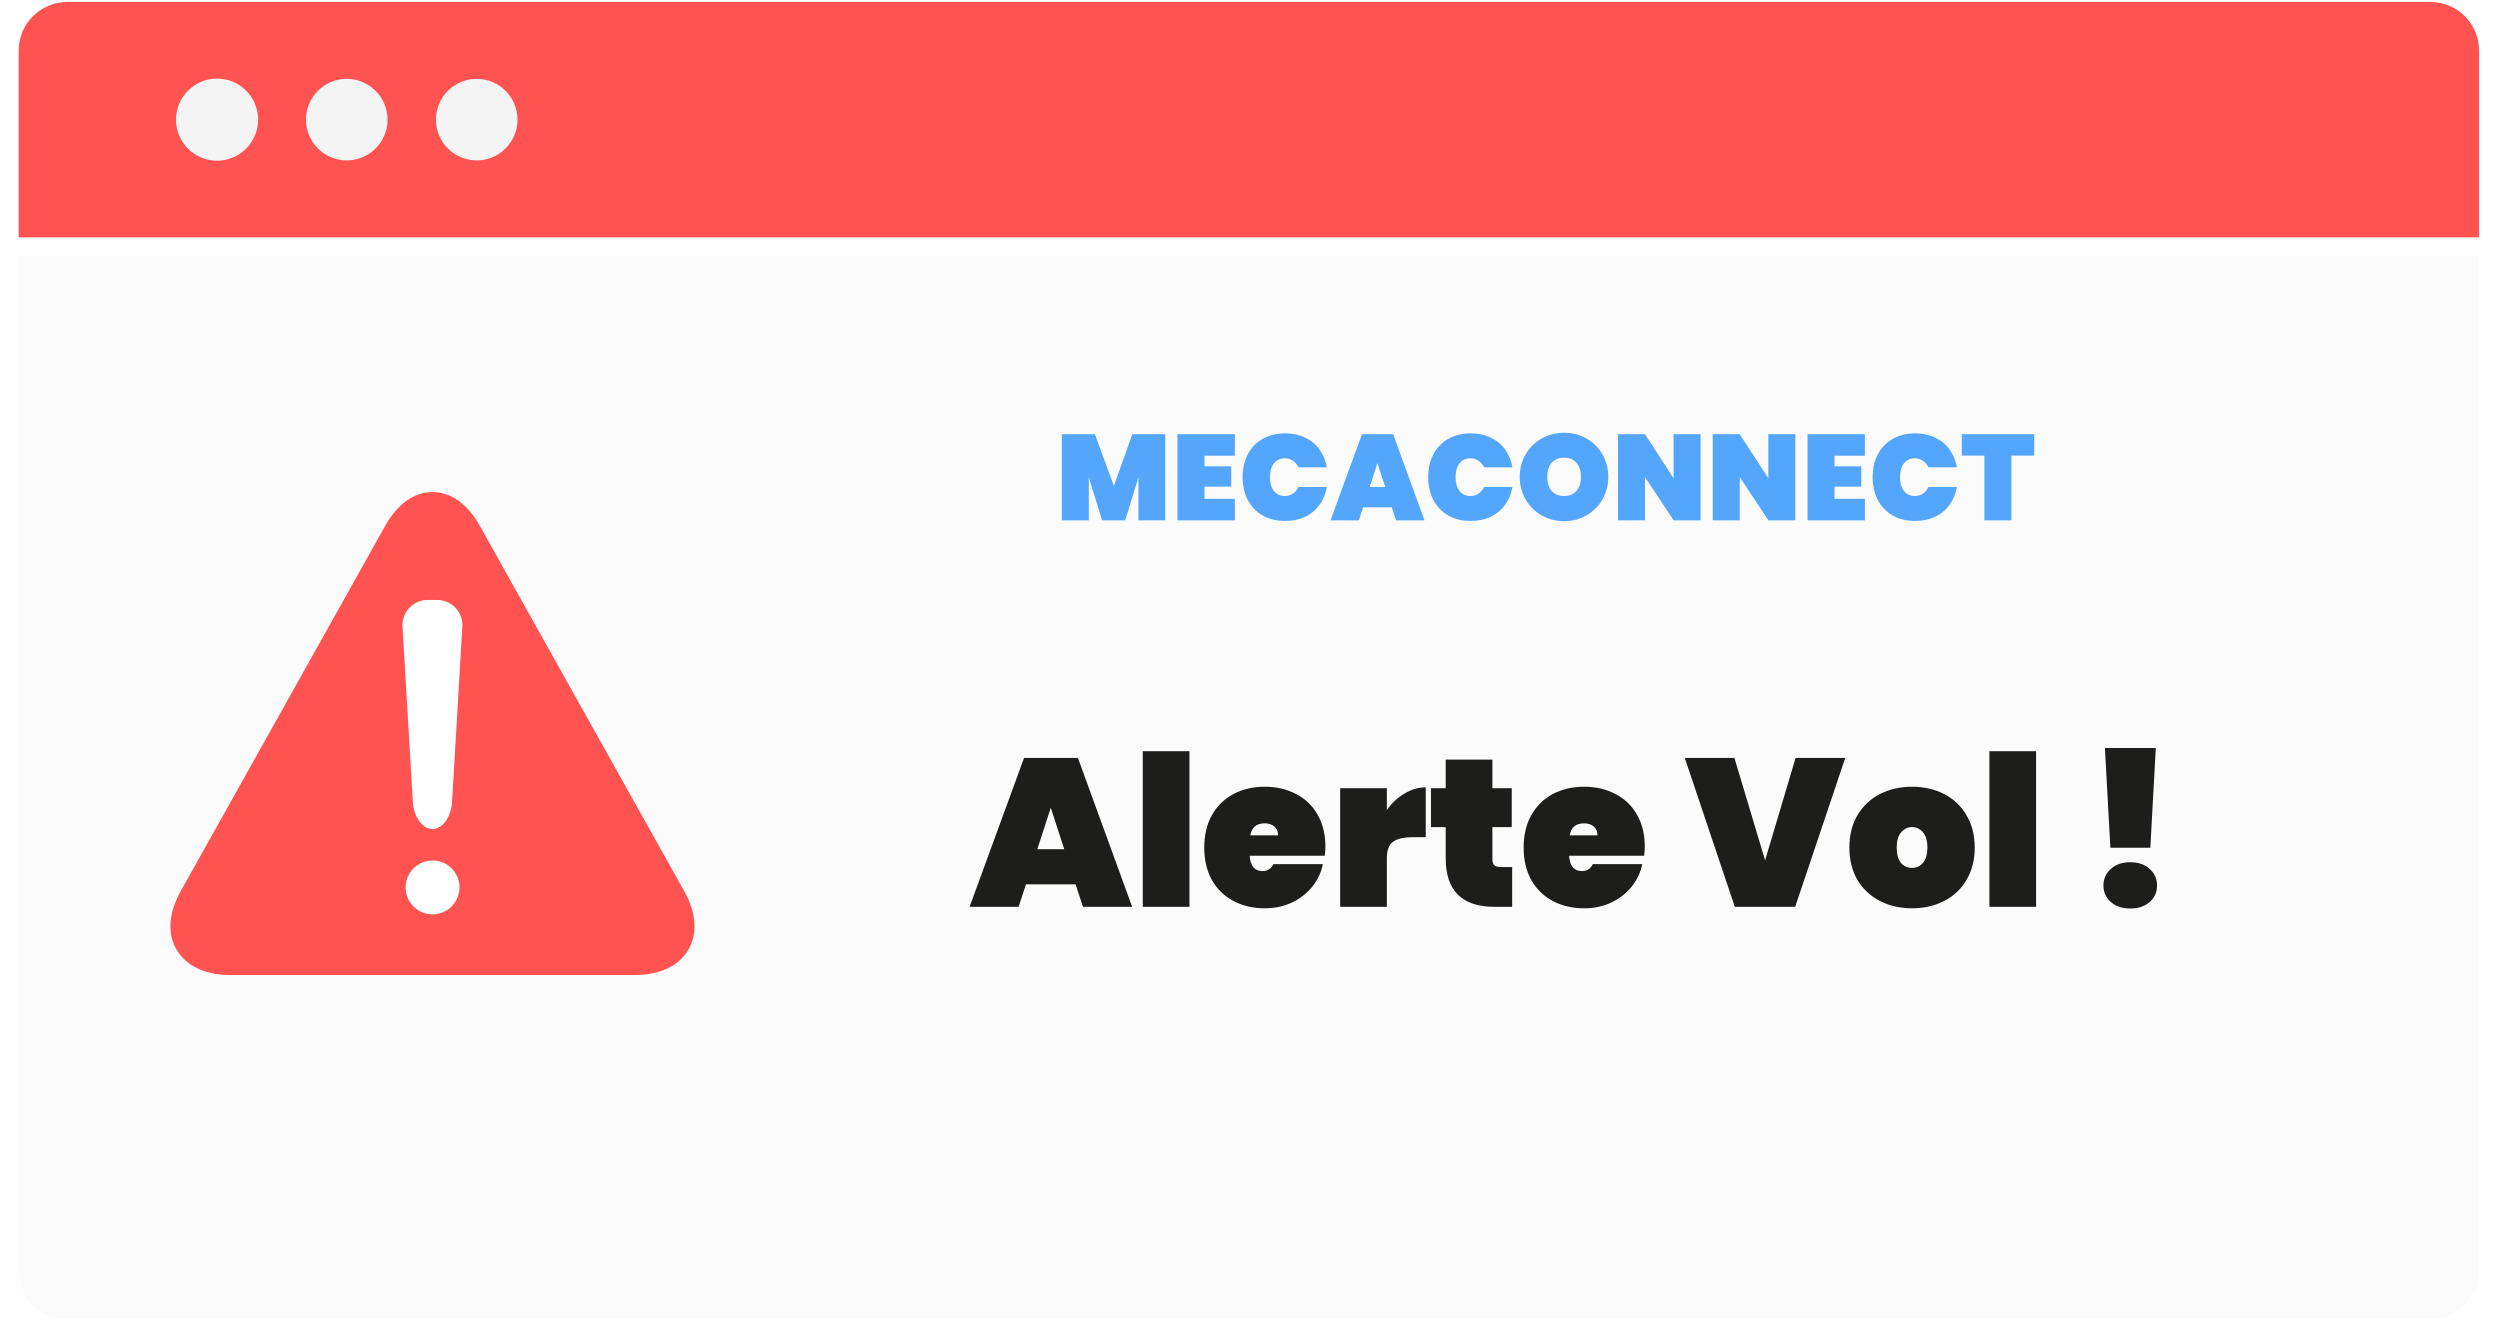
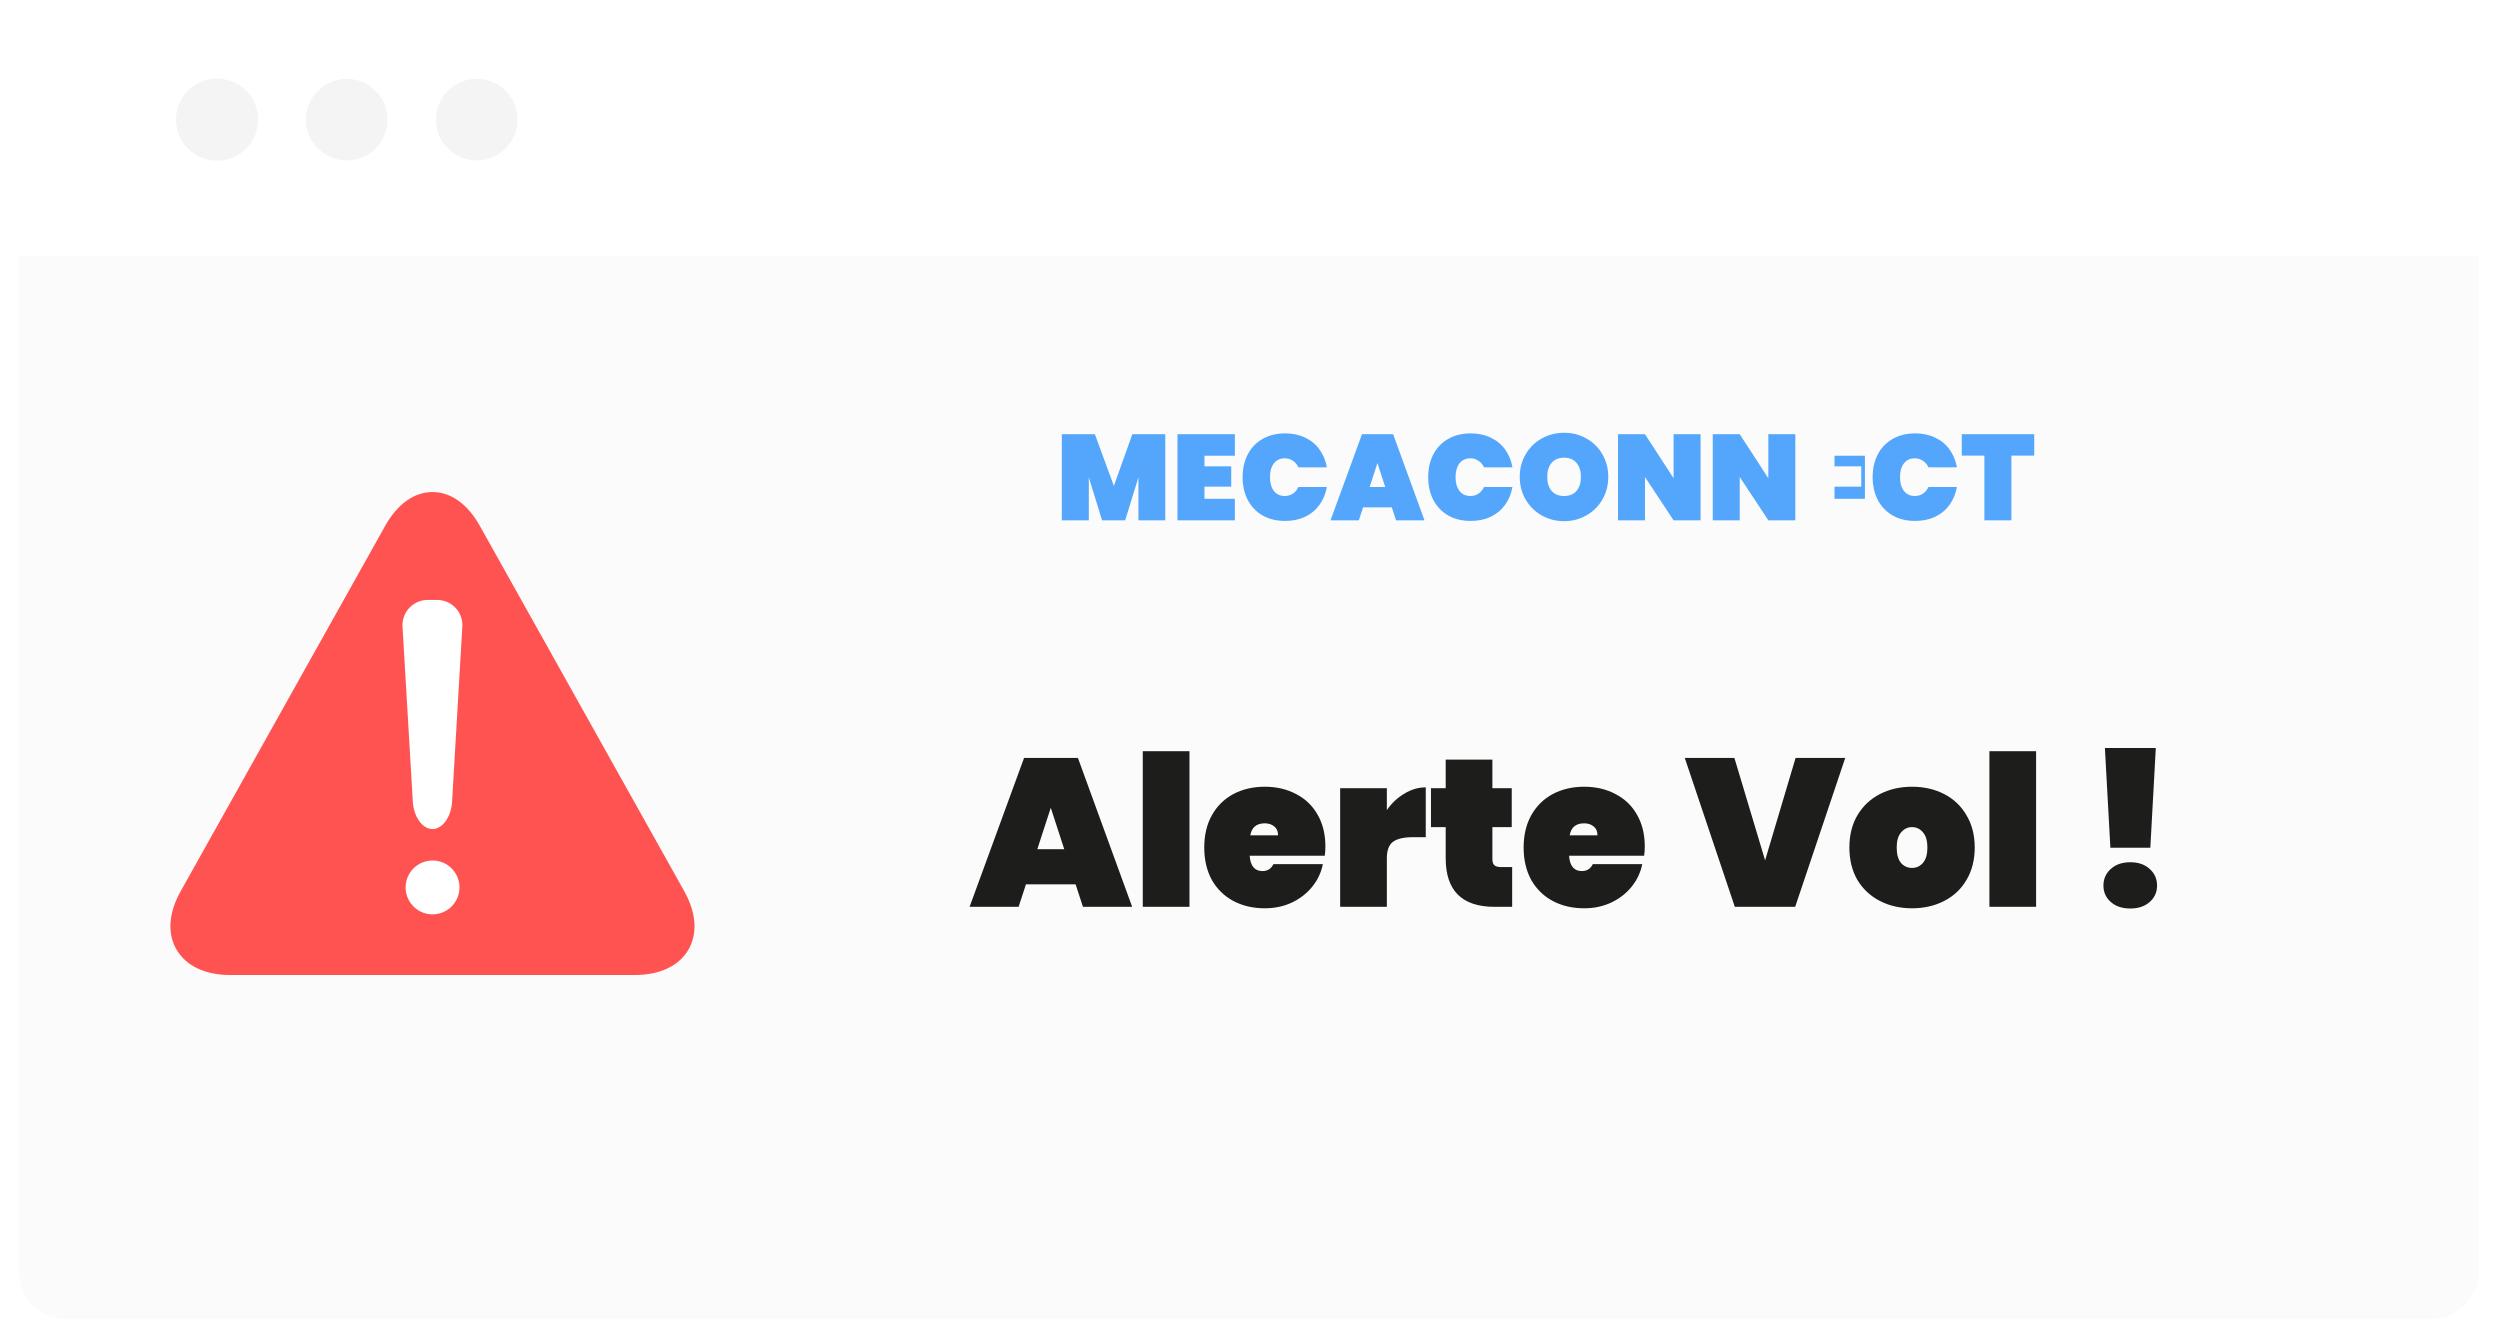
<svg xmlns="http://www.w3.org/2000/svg" width="538" height="288" viewBox="0 0 538 288" fill="none">
-   <path d="M14.47 0.423H523.028C525.804 0.423 528.467 1.526 530.43 3.489C532.393 5.452 533.496 8.115 533.496 10.891V51.072H4.016V10.877C4.02 8.105 5.122 5.449 7.082 3.489C9.041 1.529 11.698 0.427 14.47 0.423Z" fill="#FF5352" />
  <g filter="url(#filter0_d_792_3455)">
    <path d="M4.015 51.056H533.495V269.409C533.495 272.186 532.392 274.848 530.429 276.812C528.466 278.775 525.803 279.878 523.027 279.878H14.469C11.692 279.878 9.029 278.775 7.066 276.812C5.103 274.848 4 272.186 4 269.409V51.056H4.015Z" fill="#FBFBFB" />
  </g>
  <path d="M102.588 34.521C107.434 34.521 111.363 30.592 111.363 25.746C111.363 20.899 107.434 16.97 102.588 16.97C97.741 16.97 93.812 20.899 93.812 25.746C93.812 30.592 97.741 34.521 102.588 34.521Z" fill="#F4F4F4" />
  <path d="M74.619 34.521C79.466 34.521 83.394 30.592 83.394 25.746C83.394 20.899 79.466 16.97 74.619 16.97C69.773 16.97 65.844 20.899 65.844 25.746C65.844 30.592 69.773 34.521 74.619 34.521Z" fill="#F4F4F4" />
  <path d="M37.875 25.746C37.875 27.494 38.393 29.202 39.364 30.654C40.335 32.107 41.714 33.239 43.328 33.908C44.943 34.577 46.719 34.752 48.433 34.411C50.146 34.07 51.721 33.229 52.956 31.993C54.191 30.758 55.033 29.183 55.374 27.47C55.715 25.756 55.54 23.98 54.871 22.366C54.202 20.751 53.07 19.372 51.617 18.401C50.164 17.43 48.456 16.912 46.709 16.912C44.366 16.912 42.119 17.843 40.462 19.5C38.806 21.156 37.875 23.403 37.875 25.746Z" fill="#F4F4F4" />
  <path d="M231.468 190.305H220.786L219.202 195.148H208.656L220.379 163.103H231.966L243.643 195.148H233.052L231.468 190.305ZM229.024 182.746L226.127 173.83L223.23 182.746H229.024ZM255.974 161.655V195.148H245.926V161.655H255.974ZM285.224 182.158C285.224 182.852 285.179 183.516 285.088 184.15H268.93C269.081 186.352 270.001 187.454 271.691 187.454C272.777 187.454 273.562 186.956 274.045 185.96H284.681C284.319 187.77 283.549 189.4 282.373 190.848C281.226 192.266 279.763 193.398 277.982 194.243C276.232 195.057 274.301 195.465 272.189 195.465C269.654 195.465 267.391 194.937 265.4 193.881C263.439 192.825 261.9 191.316 260.783 189.355C259.697 187.363 259.154 185.04 259.154 182.384C259.154 179.729 259.697 177.421 260.783 175.46C261.9 173.468 263.439 171.944 265.4 170.888C267.391 169.832 269.654 169.304 272.189 169.304C274.724 169.304 276.972 169.832 278.933 170.888C280.924 171.914 282.463 173.393 283.549 175.324C284.666 177.255 285.224 179.533 285.224 182.158ZM275.04 179.759C275.04 178.914 274.769 178.281 274.226 177.858C273.683 177.406 273.004 177.179 272.189 177.179C270.409 177.179 269.368 178.039 269.066 179.759H275.04ZM298.45 174.328C299.476 172.849 300.728 171.673 302.206 170.798C303.685 169.892 305.224 169.44 306.823 169.44V180.167H303.972C302.071 180.167 300.668 180.499 299.762 181.162C298.887 181.826 298.45 183.003 298.45 184.693V195.148H288.402V169.621H298.45V174.328ZM325.416 186.594V195.148H321.614C314.614 195.148 311.114 191.663 311.114 184.693V177.994H307.945V169.621H311.114V163.465H321.162V169.621H325.326V177.994H321.162V184.874C321.162 185.477 321.297 185.915 321.569 186.186C321.871 186.458 322.353 186.594 323.017 186.594H325.416ZM353.955 182.158C353.955 182.852 353.91 183.516 353.819 184.15H337.661C337.812 186.352 338.732 187.454 340.422 187.454C341.508 187.454 342.293 186.956 342.776 185.96H353.412C353.05 187.77 352.28 189.4 351.104 190.848C349.957 192.266 348.494 193.398 346.713 194.243C344.963 195.057 343.032 195.465 340.92 195.465C338.385 195.465 336.122 194.937 334.131 193.881C332.17 192.825 330.631 191.316 329.514 189.355C328.428 187.363 327.885 185.04 327.885 182.384C327.885 179.729 328.428 177.421 329.514 175.46C330.631 173.468 332.17 171.944 334.131 170.888C336.122 169.832 338.385 169.304 340.92 169.304C343.455 169.304 345.703 169.832 347.664 170.888C349.655 171.914 351.194 173.393 352.28 175.324C353.397 177.255 353.955 179.533 353.955 182.158ZM343.771 179.759C343.771 178.914 343.5 178.281 342.957 177.858C342.414 177.406 341.735 177.179 340.92 177.179C339.14 177.179 338.099 178.039 337.797 179.759H343.771ZM397.095 163.103L386.323 195.148H373.333L362.561 163.103H373.242L379.85 185.145L386.413 163.103H397.095ZM411.474 195.465C408.909 195.465 406.601 194.937 404.549 193.881C402.497 192.825 400.883 191.316 399.706 189.355C398.559 187.363 397.986 185.04 397.986 182.384C397.986 179.729 398.559 177.421 399.706 175.46C400.883 173.468 402.497 171.944 404.549 170.888C406.601 169.832 408.909 169.304 411.474 169.304C414.039 169.304 416.347 169.832 418.399 170.888C420.451 171.944 422.05 173.468 423.196 175.46C424.373 177.421 424.961 179.729 424.961 182.384C424.961 185.04 424.373 187.363 423.196 189.355C422.05 191.316 420.451 192.825 418.399 193.881C416.347 194.937 414.039 195.465 411.474 195.465ZM411.474 186.775C412.409 186.775 413.194 186.413 413.827 185.688C414.461 184.934 414.778 183.833 414.778 182.384C414.778 180.936 414.461 179.85 413.827 179.126C413.194 178.371 412.409 177.994 411.474 177.994C410.538 177.994 409.754 178.371 409.12 179.126C408.487 179.85 408.17 180.936 408.17 182.384C408.17 183.833 408.471 184.934 409.075 185.688C409.709 186.413 410.508 186.775 411.474 186.775ZM438.166 161.655V195.148H428.118V161.655H438.166ZM463.928 160.976L462.751 182.43H454.152L452.975 160.976H463.928ZM458.451 195.51C456.701 195.51 455.298 195.042 454.242 194.107C453.186 193.172 452.658 191.995 452.658 190.577C452.658 189.128 453.186 187.936 454.242 187.001C455.298 186.035 456.701 185.553 458.451 185.553C460.171 185.553 461.559 186.035 462.615 187.001C463.671 187.936 464.199 189.128 464.199 190.577C464.199 191.995 463.671 193.172 462.615 194.107C461.559 195.042 460.171 195.51 458.451 195.51Z" fill="#1D1D1B" />
  <path d="M103.249 113.146C100.628 108.464 97.006 105.888 93.075 105.888C89.143 105.888 85.521 108.464 82.9 113.146L38.891 191.771C36.285 196.439 35.946 200.915 38.023 204.404C40.099 207.894 44.162 209.823 49.566 209.823H136.583C141.972 209.823 146.08 207.894 148.127 204.404C150.173 200.915 149.849 196.439 147.243 191.771L103.249 113.146Z" fill="#FF5352" />
  <path d="M93.082 185.175C91.935 185.175 90.814 185.515 89.859 186.152C88.906 186.79 88.162 187.696 87.723 188.756C87.284 189.816 87.169 190.982 87.393 192.108C87.617 193.233 88.169 194.267 88.98 195.078C89.792 195.889 90.825 196.442 91.951 196.666C93.076 196.889 94.242 196.775 95.302 196.336C96.362 195.896 97.268 195.153 97.906 194.199C98.543 193.245 98.884 192.123 98.884 190.976C98.884 189.437 98.272 187.962 97.184 186.874C96.097 185.786 94.621 185.175 93.082 185.175Z" fill="white" />
  <path d="M93.071 178.416C95.191 178.416 97.091 175.81 97.282 172.615L99.49 134.907C99.543 134.161 99.441 133.411 99.19 132.706C98.938 132 98.544 131.355 98.03 130.81C97.517 130.265 96.897 129.832 96.208 129.539C95.519 129.246 94.777 129.098 94.028 129.106H92.084C91.336 129.1 90.595 129.249 89.907 129.543C89.219 129.837 88.6 130.27 88.087 130.815C87.574 131.359 87.179 132.004 86.927 132.708C86.675 133.412 86.571 134.161 86.622 134.907L88.845 172.615C89.051 175.81 90.936 178.416 93.071 178.416Z" fill="white" />
-   <path d="M250.771 93.446V111.972H244.988V102.735L242.136 111.972H237.165L234.313 102.735V111.972H228.504V93.446H235.621L239.703 104.567L243.68 93.446H250.771ZM259.201 98.077V100.354H264.958V104.724H259.201V107.34H265.743V111.972H253.392V93.446H265.743V98.077H259.201ZM267.409 102.683C267.409 100.851 267.775 99.22 268.508 97.79C269.258 96.359 270.322 95.251 271.7 94.466C273.078 93.664 274.7 93.263 276.567 93.263C278.172 93.263 279.602 93.568 280.858 94.178C282.132 94.772 283.161 95.618 283.946 96.717C284.748 97.816 285.28 99.098 285.542 100.563H279.419C279.14 99.953 278.739 99.482 278.216 99.15C277.71 98.801 277.125 98.627 276.462 98.627C275.485 98.627 274.709 98.993 274.134 99.726C273.575 100.458 273.296 101.444 273.296 102.683C273.296 103.921 273.575 104.907 274.134 105.639C274.709 106.372 275.485 106.738 276.462 106.738C277.125 106.738 277.71 106.573 278.216 106.241C278.739 105.892 279.14 105.413 279.419 104.802H285.542C285.28 106.267 284.748 107.55 283.946 108.649C283.161 109.748 282.132 110.602 280.858 111.213C279.602 111.806 278.172 112.103 276.567 112.103C274.7 112.103 273.078 111.71 271.7 110.925C270.322 110.123 269.258 109.006 268.508 107.576C267.775 106.145 267.409 104.514 267.409 102.683ZM299.513 109.172H293.338L292.422 111.972H286.325L293.102 93.446H299.801L306.552 111.972H300.429L299.513 109.172ZM298.1 104.802L296.425 99.647L294.751 104.802H298.1ZM307.348 102.683C307.348 100.851 307.715 99.22 308.447 97.79C309.197 96.359 310.262 95.251 311.64 94.466C313.018 93.664 314.64 93.263 316.507 93.263C318.111 93.263 319.542 93.568 320.798 94.178C322.071 94.772 323.101 95.618 323.886 96.717C324.688 97.816 325.22 99.098 325.482 100.563H319.359C319.08 99.953 318.678 99.482 318.155 99.15C317.649 98.801 317.065 98.627 316.402 98.627C315.425 98.627 314.649 98.993 314.073 99.726C313.515 100.458 313.236 101.444 313.236 102.683C313.236 103.921 313.515 104.907 314.073 105.639C314.649 106.372 315.425 106.738 316.402 106.738C317.065 106.738 317.649 106.573 318.155 106.241C318.678 105.892 319.08 105.413 319.359 104.802H325.482C325.22 106.267 324.688 107.55 323.886 108.649C323.101 109.748 322.071 110.602 320.798 111.213C319.542 111.806 318.111 112.103 316.507 112.103C314.64 112.103 313.018 111.71 311.64 110.925C310.262 110.123 309.197 109.006 308.447 107.576C307.715 106.145 307.348 104.514 307.348 102.683ZM336.601 112.155C334.856 112.155 333.251 111.745 331.786 110.925C330.338 110.105 329.187 108.971 328.332 107.523C327.477 106.076 327.05 104.444 327.05 102.63C327.05 100.816 327.477 99.185 328.332 97.737C329.187 96.289 330.338 95.164 331.786 94.362C333.251 93.542 334.856 93.132 336.601 93.132C338.345 93.132 339.941 93.542 341.389 94.362C342.837 95.164 343.979 96.289 344.817 97.737C345.672 99.185 346.099 100.816 346.099 102.63C346.099 104.444 345.672 106.076 344.817 107.523C343.979 108.971 342.828 110.105 341.363 110.925C339.915 111.745 338.328 112.155 336.601 112.155ZM336.601 106.738C337.752 106.738 338.642 106.372 339.27 105.639C339.898 104.889 340.212 103.886 340.212 102.63C340.212 101.357 339.898 100.354 339.27 99.621C338.642 98.871 337.752 98.496 336.601 98.496C335.432 98.496 334.533 98.871 333.905 99.621C333.277 100.354 332.963 101.357 332.963 102.63C332.963 103.886 333.277 104.889 333.905 105.639C334.533 106.372 335.432 106.738 336.601 106.738ZM365.961 111.972H360.153L354.003 102.656V111.972H348.195V93.446H354.003L360.153 102.918V93.446H365.961V111.972ZM386.353 111.972H380.544L374.395 102.656V111.972H368.586V93.446H374.395L380.544 102.918V93.446H386.353V111.972ZM394.786 98.077V100.354H400.543V104.724H394.786V107.34H401.328V111.972H388.977V93.446H401.328V98.077H394.786ZM402.994 102.683C402.994 100.851 403.36 99.22 404.093 97.79C404.843 96.359 405.907 95.251 407.285 94.466C408.663 93.664 410.285 93.263 412.152 93.263C413.757 93.263 415.187 93.568 416.443 94.178C417.717 94.772 418.746 95.618 419.531 96.717C420.333 97.816 420.865 99.098 421.127 100.563H415.004C414.725 99.953 414.324 99.482 413.8 99.15C413.295 98.801 412.71 98.627 412.047 98.627C411.07 98.627 410.294 98.993 409.718 99.726C409.16 100.458 408.881 101.444 408.881 102.683C408.881 103.921 409.16 104.907 409.718 105.639C410.294 106.372 411.07 106.738 412.047 106.738C412.71 106.738 413.295 106.573 413.8 106.241C414.324 105.892 414.725 105.413 415.004 104.802H421.127C420.865 106.267 420.333 107.55 419.531 108.649C418.746 109.748 417.717 110.602 416.443 111.213C415.187 111.806 413.757 112.103 412.152 112.103C410.285 112.103 408.663 111.71 407.285 110.925C405.907 110.123 404.843 109.006 404.093 107.576C403.36 106.145 402.994 104.514 402.994 102.683ZM437.767 93.446V98.051H432.848V111.972H427.039V98.051H422.172V93.446H437.767Z" fill="#54A6FD" />
+   <path d="M250.771 93.446V111.972H244.988V102.735L242.136 111.972H237.165L234.313 102.735V111.972H228.504V93.446H235.621L239.703 104.567L243.68 93.446H250.771ZM259.201 98.077V100.354H264.958V104.724H259.201V107.34H265.743V111.972H253.392V93.446H265.743V98.077H259.201ZM267.409 102.683C267.409 100.851 267.775 99.22 268.508 97.79C269.258 96.359 270.322 95.251 271.7 94.466C273.078 93.664 274.7 93.263 276.567 93.263C278.172 93.263 279.602 93.568 280.858 94.178C282.132 94.772 283.161 95.618 283.946 96.717C284.748 97.816 285.28 99.098 285.542 100.563H279.419C279.14 99.953 278.739 99.482 278.216 99.15C277.71 98.801 277.125 98.627 276.462 98.627C275.485 98.627 274.709 98.993 274.134 99.726C273.575 100.458 273.296 101.444 273.296 102.683C273.296 103.921 273.575 104.907 274.134 105.639C274.709 106.372 275.485 106.738 276.462 106.738C277.125 106.738 277.71 106.573 278.216 106.241C278.739 105.892 279.14 105.413 279.419 104.802H285.542C285.28 106.267 284.748 107.55 283.946 108.649C283.161 109.748 282.132 110.602 280.858 111.213C279.602 111.806 278.172 112.103 276.567 112.103C274.7 112.103 273.078 111.71 271.7 110.925C270.322 110.123 269.258 109.006 268.508 107.576C267.775 106.145 267.409 104.514 267.409 102.683ZM299.513 109.172H293.338L292.422 111.972H286.325L293.102 93.446H299.801L306.552 111.972H300.429L299.513 109.172ZM298.1 104.802L296.425 99.647L294.751 104.802H298.1ZM307.348 102.683C307.348 100.851 307.715 99.22 308.447 97.79C309.197 96.359 310.262 95.251 311.64 94.466C313.018 93.664 314.64 93.263 316.507 93.263C318.111 93.263 319.542 93.568 320.798 94.178C322.071 94.772 323.101 95.618 323.886 96.717C324.688 97.816 325.22 99.098 325.482 100.563H319.359C319.08 99.953 318.678 99.482 318.155 99.15C317.649 98.801 317.065 98.627 316.402 98.627C315.425 98.627 314.649 98.993 314.073 99.726C313.515 100.458 313.236 101.444 313.236 102.683C313.236 103.921 313.515 104.907 314.073 105.639C314.649 106.372 315.425 106.738 316.402 106.738C317.065 106.738 317.649 106.573 318.155 106.241C318.678 105.892 319.08 105.413 319.359 104.802H325.482C325.22 106.267 324.688 107.55 323.886 108.649C323.101 109.748 322.071 110.602 320.798 111.213C319.542 111.806 318.111 112.103 316.507 112.103C314.64 112.103 313.018 111.71 311.64 110.925C310.262 110.123 309.197 109.006 308.447 107.576C307.715 106.145 307.348 104.514 307.348 102.683ZM336.601 112.155C334.856 112.155 333.251 111.745 331.786 110.925C330.338 110.105 329.187 108.971 328.332 107.523C327.477 106.076 327.05 104.444 327.05 102.63C327.05 100.816 327.477 99.185 328.332 97.737C329.187 96.289 330.338 95.164 331.786 94.362C333.251 93.542 334.856 93.132 336.601 93.132C338.345 93.132 339.941 93.542 341.389 94.362C342.837 95.164 343.979 96.289 344.817 97.737C345.672 99.185 346.099 100.816 346.099 102.63C346.099 104.444 345.672 106.076 344.817 107.523C343.979 108.971 342.828 110.105 341.363 110.925C339.915 111.745 338.328 112.155 336.601 112.155ZM336.601 106.738C337.752 106.738 338.642 106.372 339.27 105.639C339.898 104.889 340.212 103.886 340.212 102.63C340.212 101.357 339.898 100.354 339.27 99.621C338.642 98.871 337.752 98.496 336.601 98.496C335.432 98.496 334.533 98.871 333.905 99.621C333.277 100.354 332.963 101.357 332.963 102.63C332.963 103.886 333.277 104.889 333.905 105.639C334.533 106.372 335.432 106.738 336.601 106.738ZM365.961 111.972H360.153L354.003 102.656V111.972H348.195V93.446H354.003L360.153 102.918V93.446H365.961V111.972ZM386.353 111.972H380.544L374.395 102.656V111.972H368.586V93.446H374.395L380.544 102.918V93.446H386.353V111.972ZM394.786 98.077V100.354H400.543V104.724H394.786V107.34H401.328V111.972H388.977H401.328V98.077H394.786ZM402.994 102.683C402.994 100.851 403.36 99.22 404.093 97.79C404.843 96.359 405.907 95.251 407.285 94.466C408.663 93.664 410.285 93.263 412.152 93.263C413.757 93.263 415.187 93.568 416.443 94.178C417.717 94.772 418.746 95.618 419.531 96.717C420.333 97.816 420.865 99.098 421.127 100.563H415.004C414.725 99.953 414.324 99.482 413.8 99.15C413.295 98.801 412.71 98.627 412.047 98.627C411.07 98.627 410.294 98.993 409.718 99.726C409.16 100.458 408.881 101.444 408.881 102.683C408.881 103.921 409.16 104.907 409.718 105.639C410.294 106.372 411.07 106.738 412.047 106.738C412.71 106.738 413.295 106.573 413.8 106.241C414.324 105.892 414.725 105.413 415.004 104.802H421.127C420.865 106.267 420.333 107.55 419.531 108.649C418.746 109.748 417.717 110.602 416.443 111.213C415.187 111.806 413.757 112.103 412.152 112.103C410.285 112.103 408.663 111.71 407.285 110.925C405.907 110.123 404.843 109.006 404.093 107.576C403.36 106.145 402.994 104.514 402.994 102.683ZM437.767 93.446V98.051H432.848V111.972H427.039V98.051H422.172V93.446H437.767Z" fill="#54A6FD" />
  <defs>
    <filter id="filter0_d_792_3455" x="0" y="51.056" width="537.492" height="236.822" filterUnits="userSpaceOnUse" color-interpolation-filters="sRGB">
      <feFlood flood-opacity="0" result="BackgroundImageFix" />
      <feColorMatrix in="SourceAlpha" type="matrix" values="0 0 0 0 0 0 0 0 0 0 0 0 0 0 0 0 0 0 127 0" result="hardAlpha" />
      <feOffset dy="4" />
      <feGaussianBlur stdDeviation="2" />
      <feComposite in2="hardAlpha" operator="out" />
      <feColorMatrix type="matrix" values="0 0 0 0 0 0 0 0 0 0 0 0 0 0 0 0 0 0 0.25 0" />
      <feBlend mode="normal" in2="BackgroundImageFix" result="effect1_dropShadow_792_3455" />
      <feBlend mode="normal" in="SourceGraphic" in2="effect1_dropShadow_792_3455" result="shape" />
    </filter>
  </defs>
</svg>